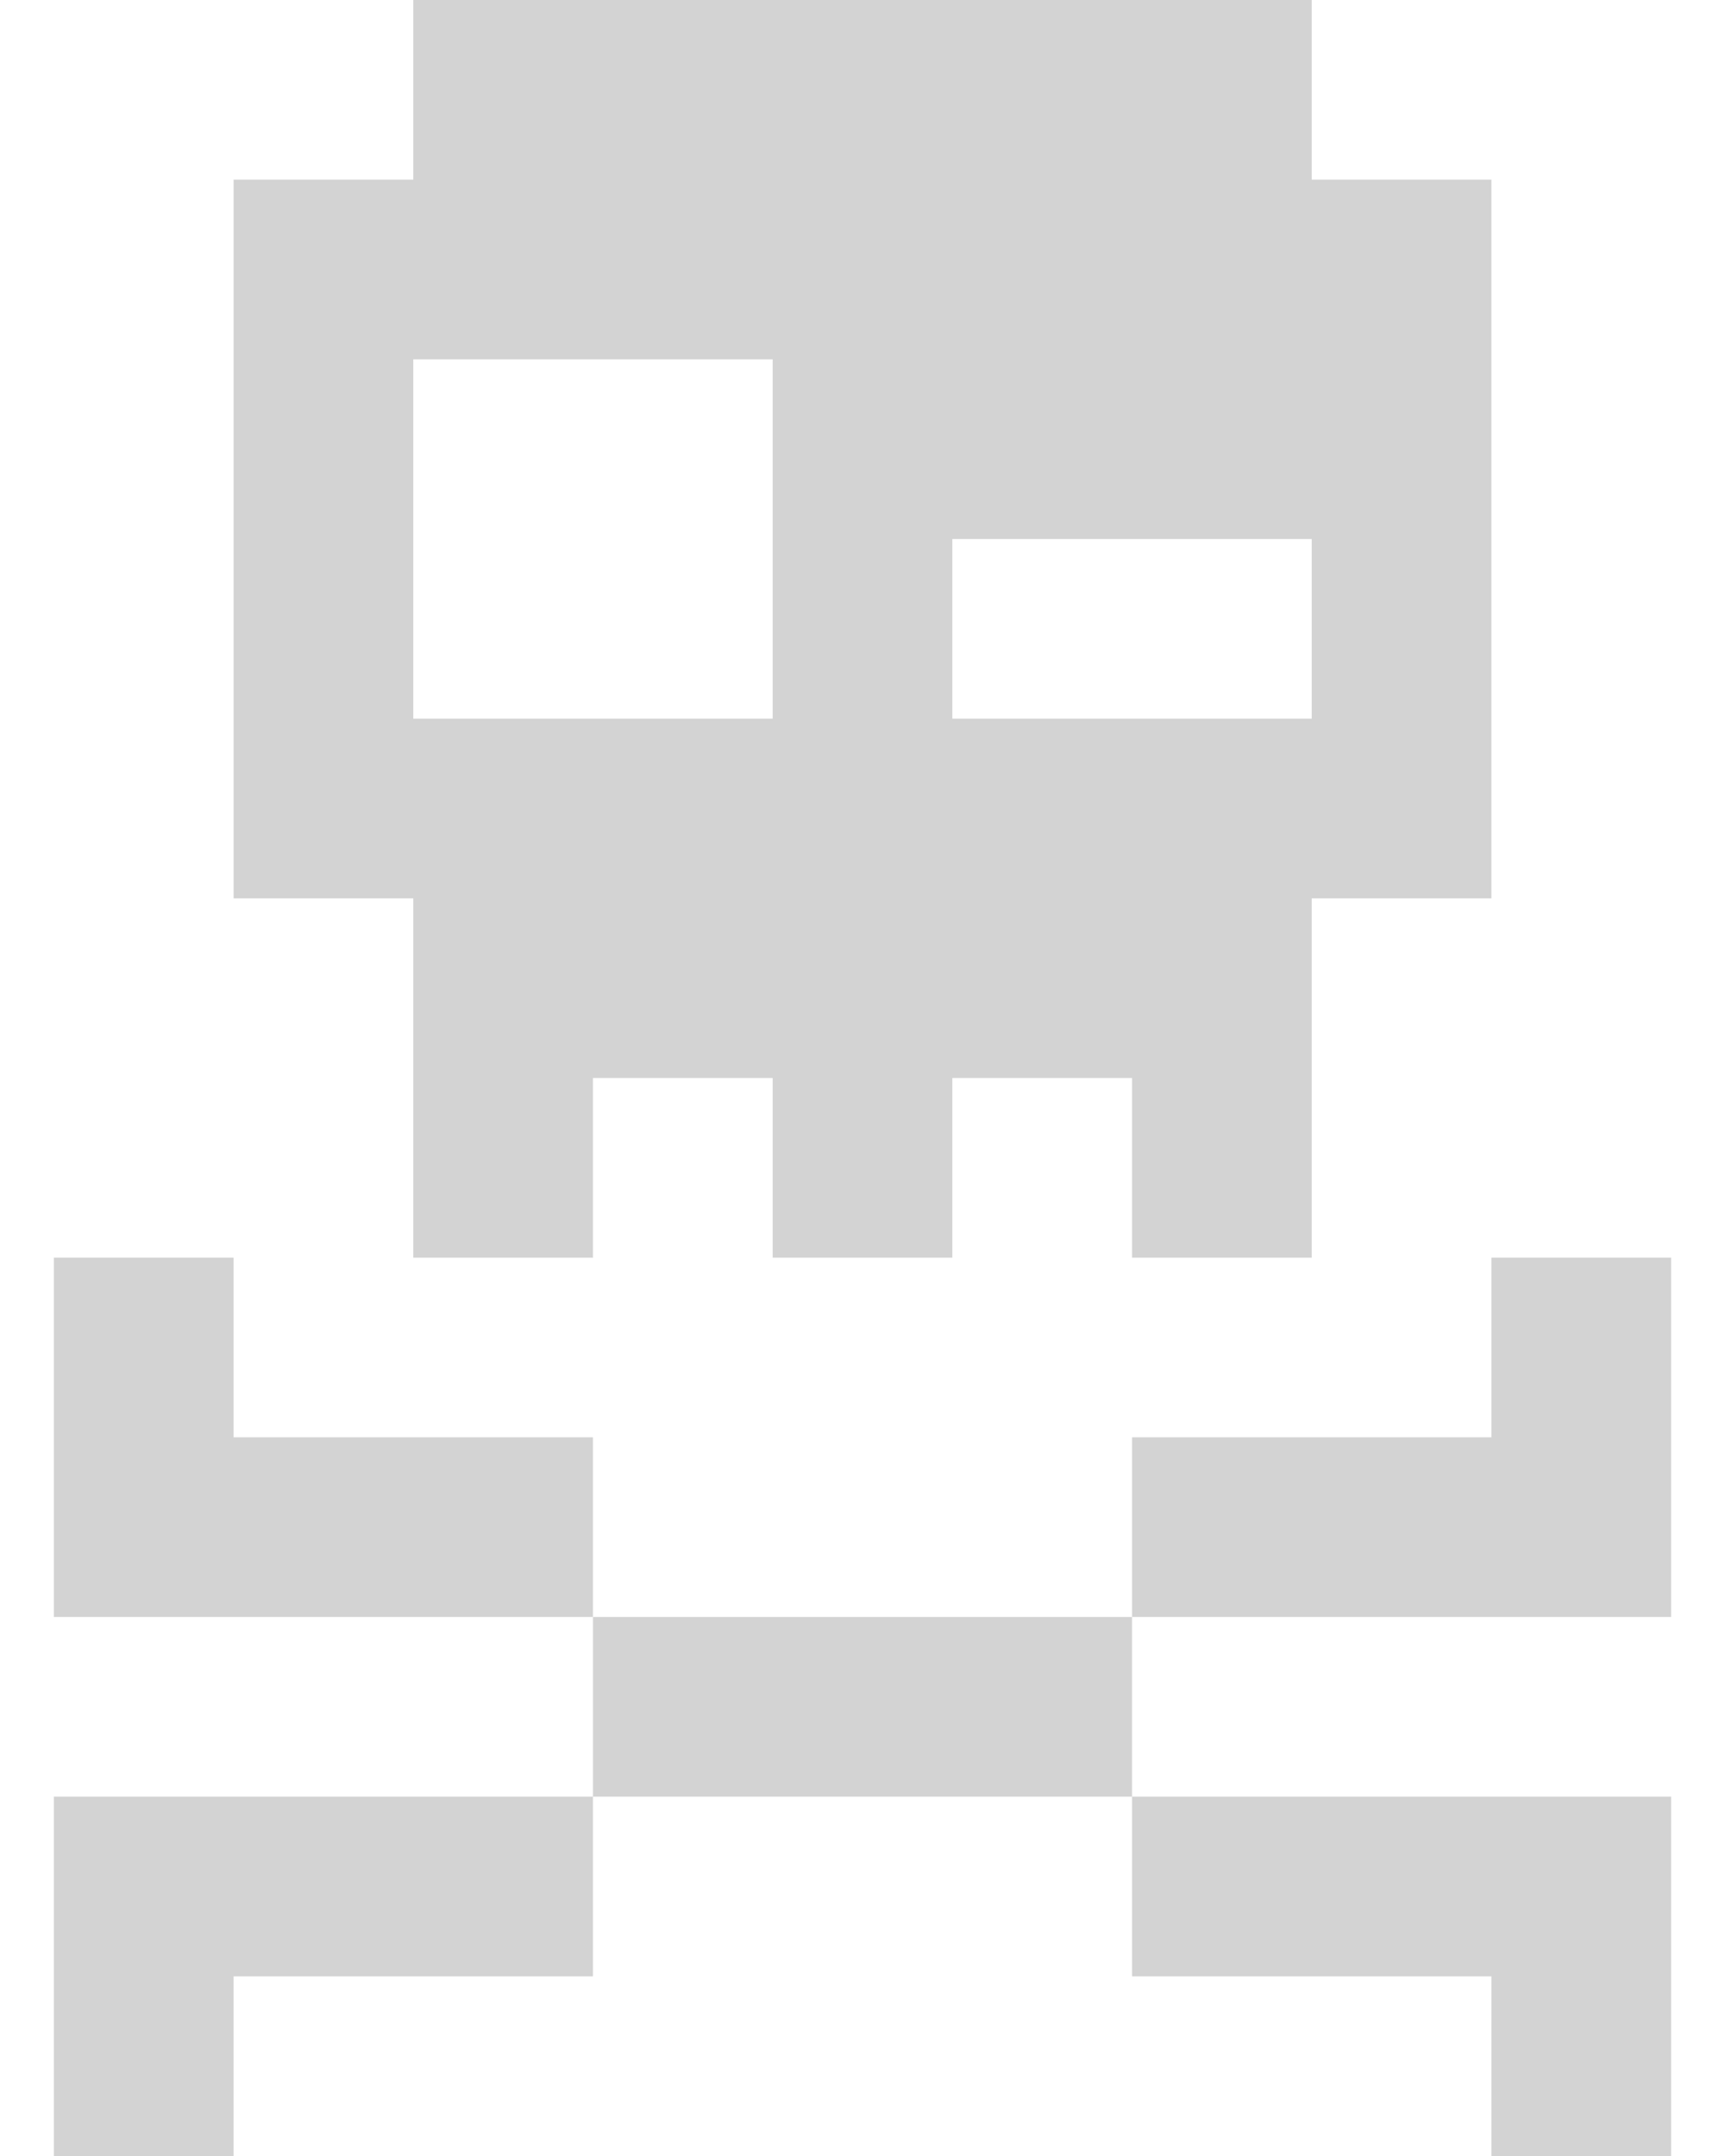
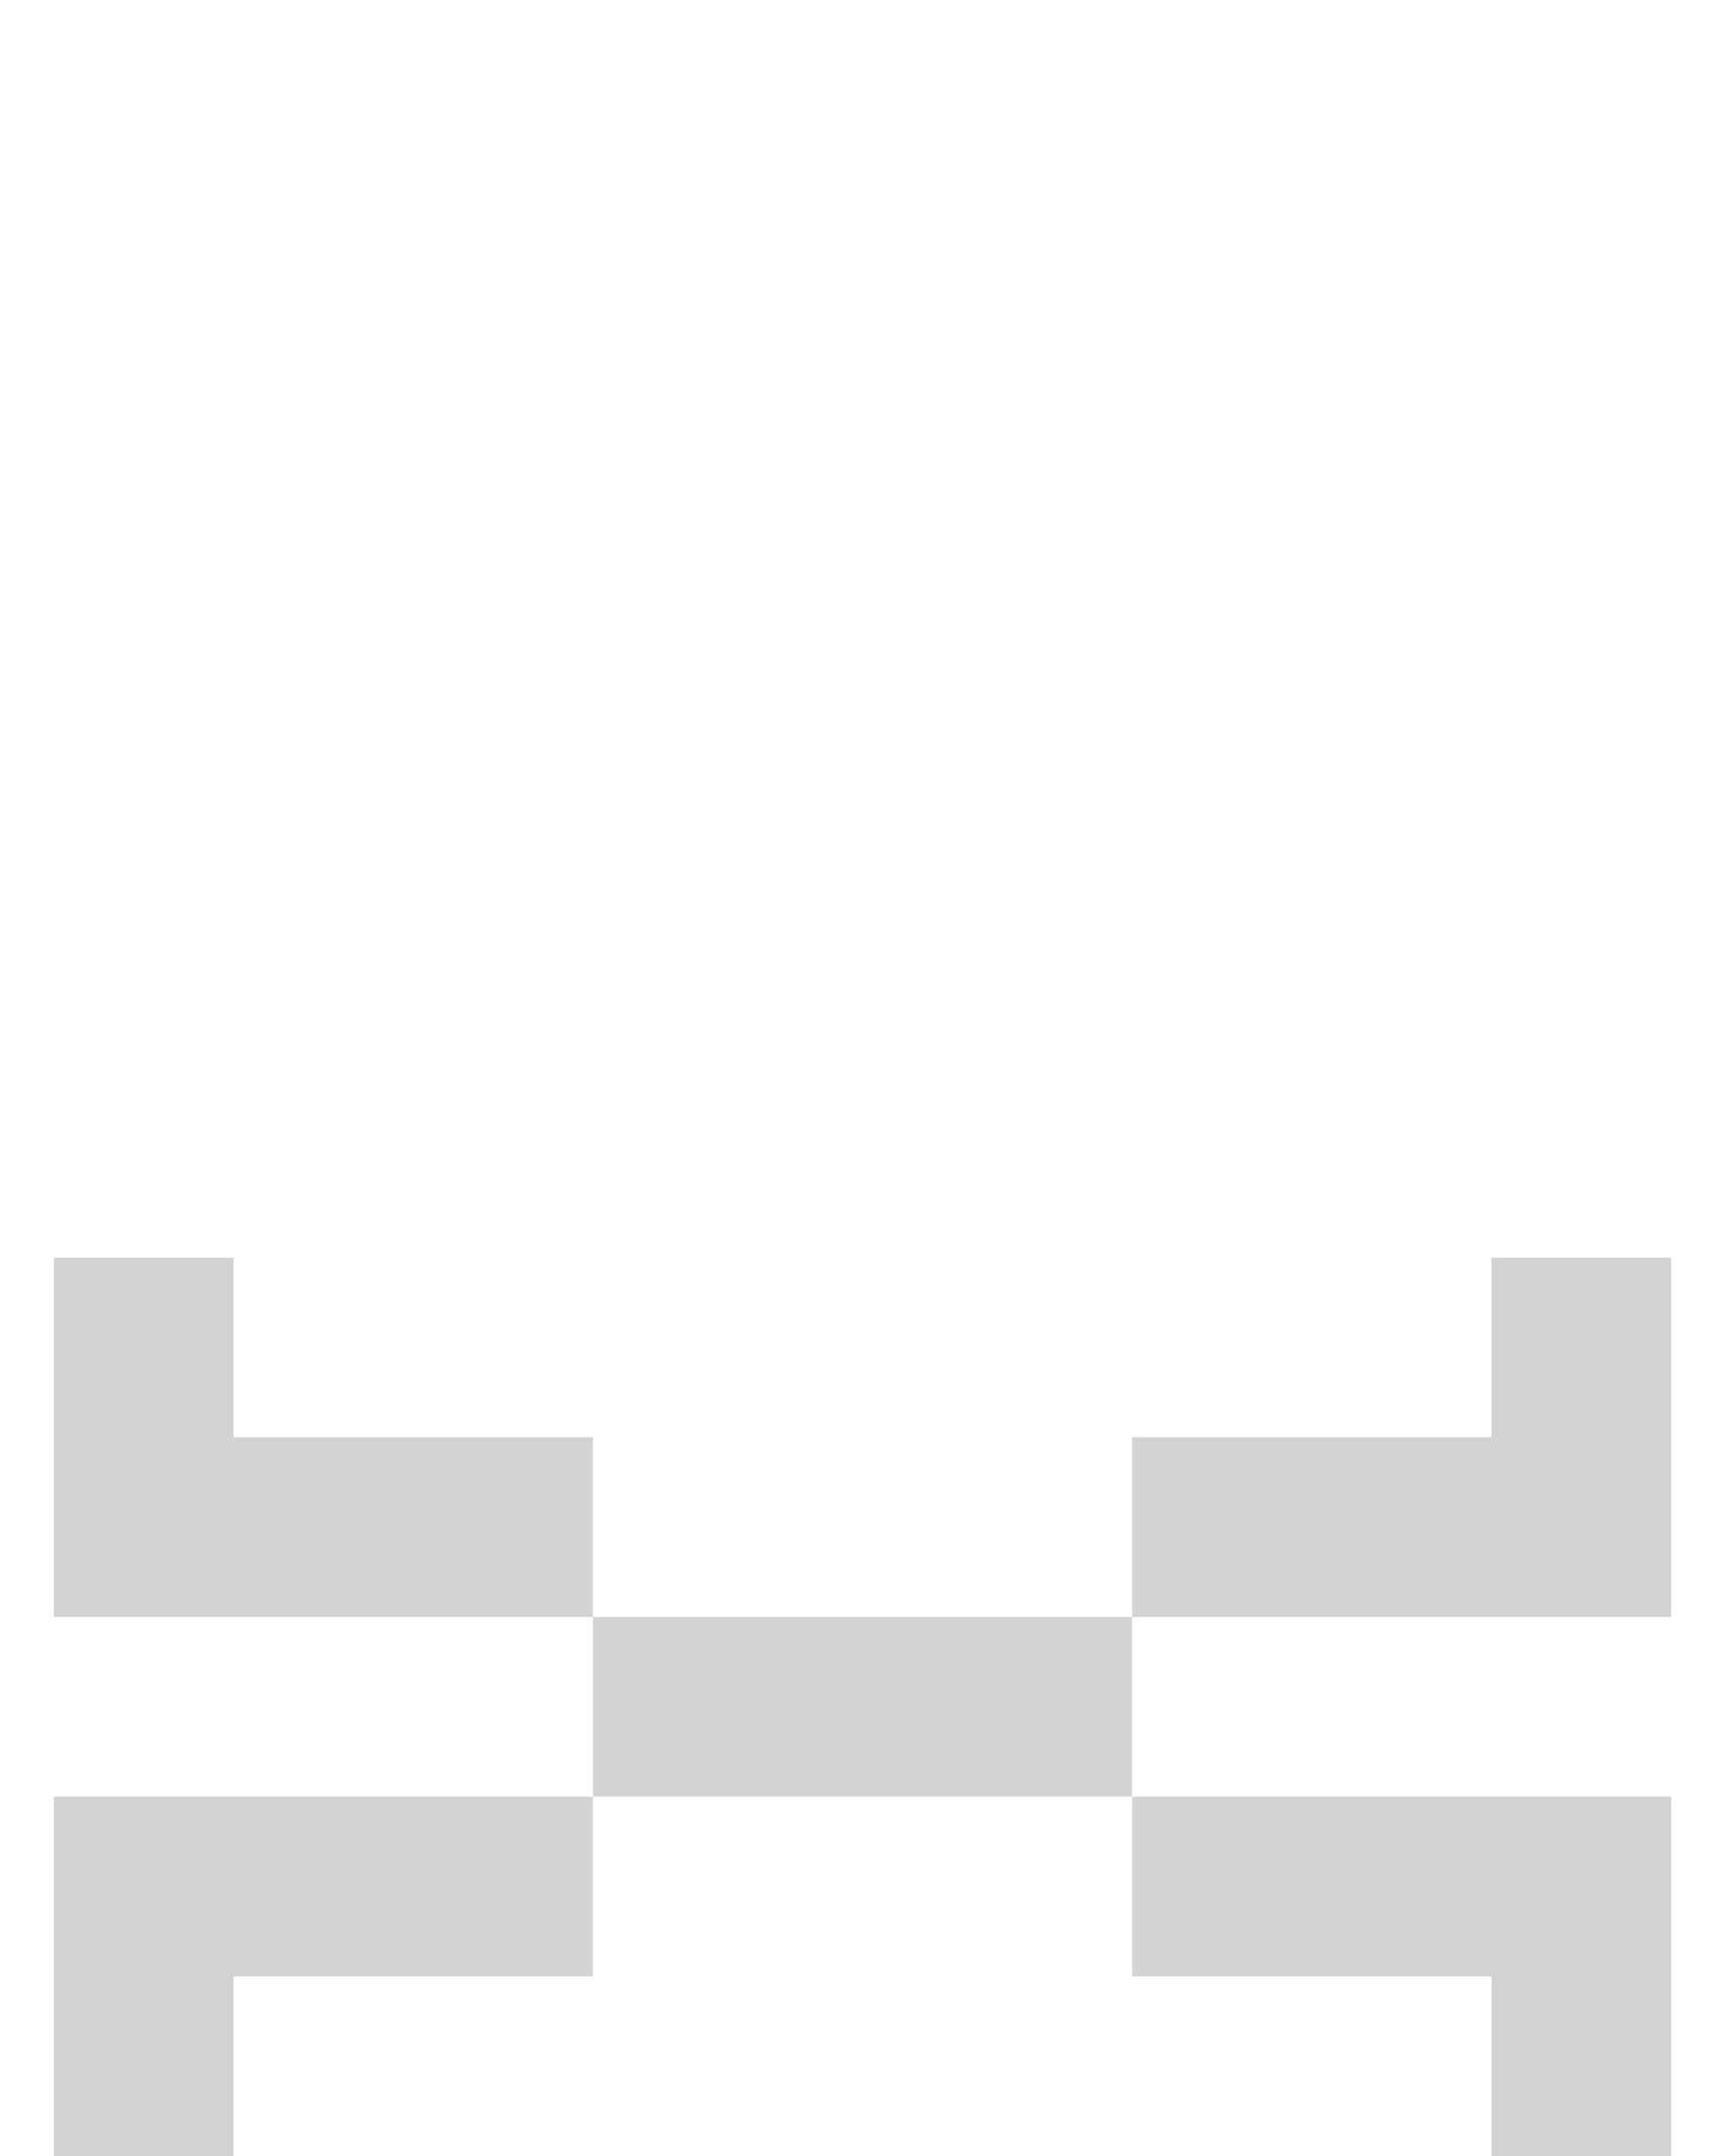
<svg xmlns="http://www.w3.org/2000/svg" viewBox="0 0 9 12" width="60" height="75" fill="lightgray">
  <polygon points="0,7 1,7 1,8 3,8 3,9 0,9 " />
  <polygon points="9,7 8,7 8,8 6,8 6,9 9,9 " />
  <rect x="3" y="9" width="3" height="1" />
  <polygon points="0,10 3,10 3,11 1,11 1,12 0,12 " />
  <polygon points="6,10 6,11 8,11 8,12 9,12 9,10 " />
-   <path d="M7,1V0H2v1H1v4h1v2h1V6h1v1h1V6h1v1h1V5h1V1H7z M4,4H2V2h2V4z M7,4H5V3h2V4z" />
</svg>